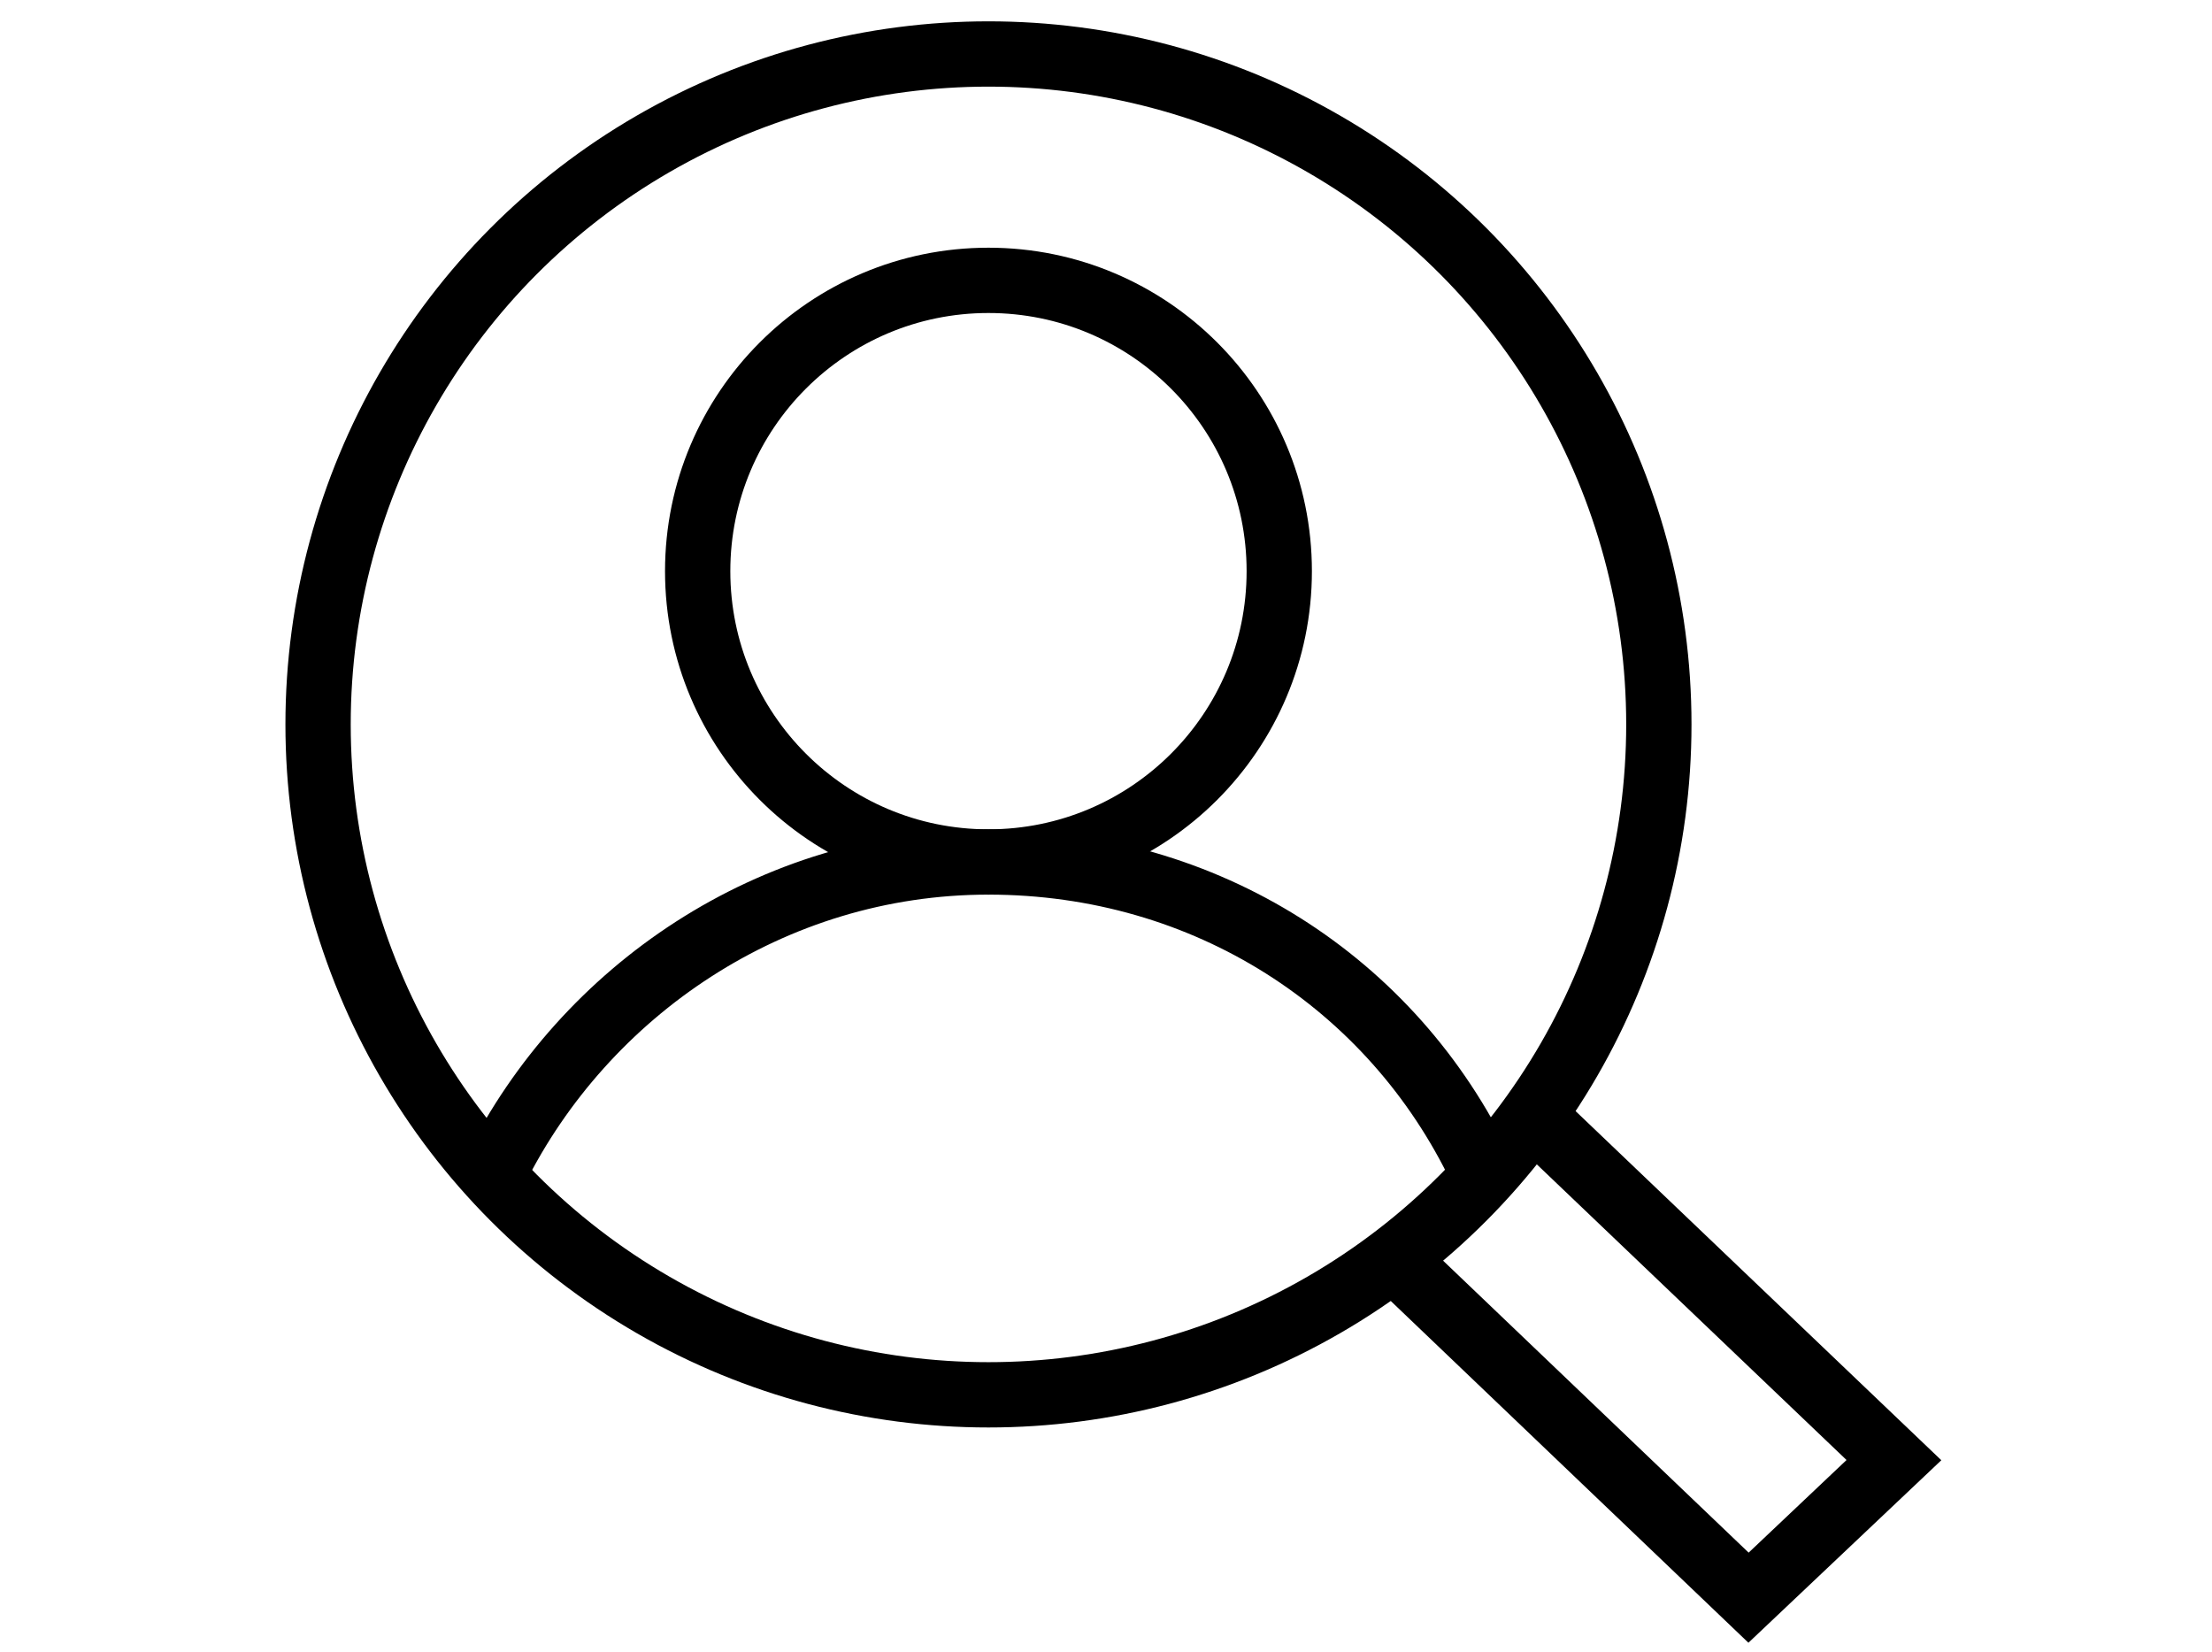
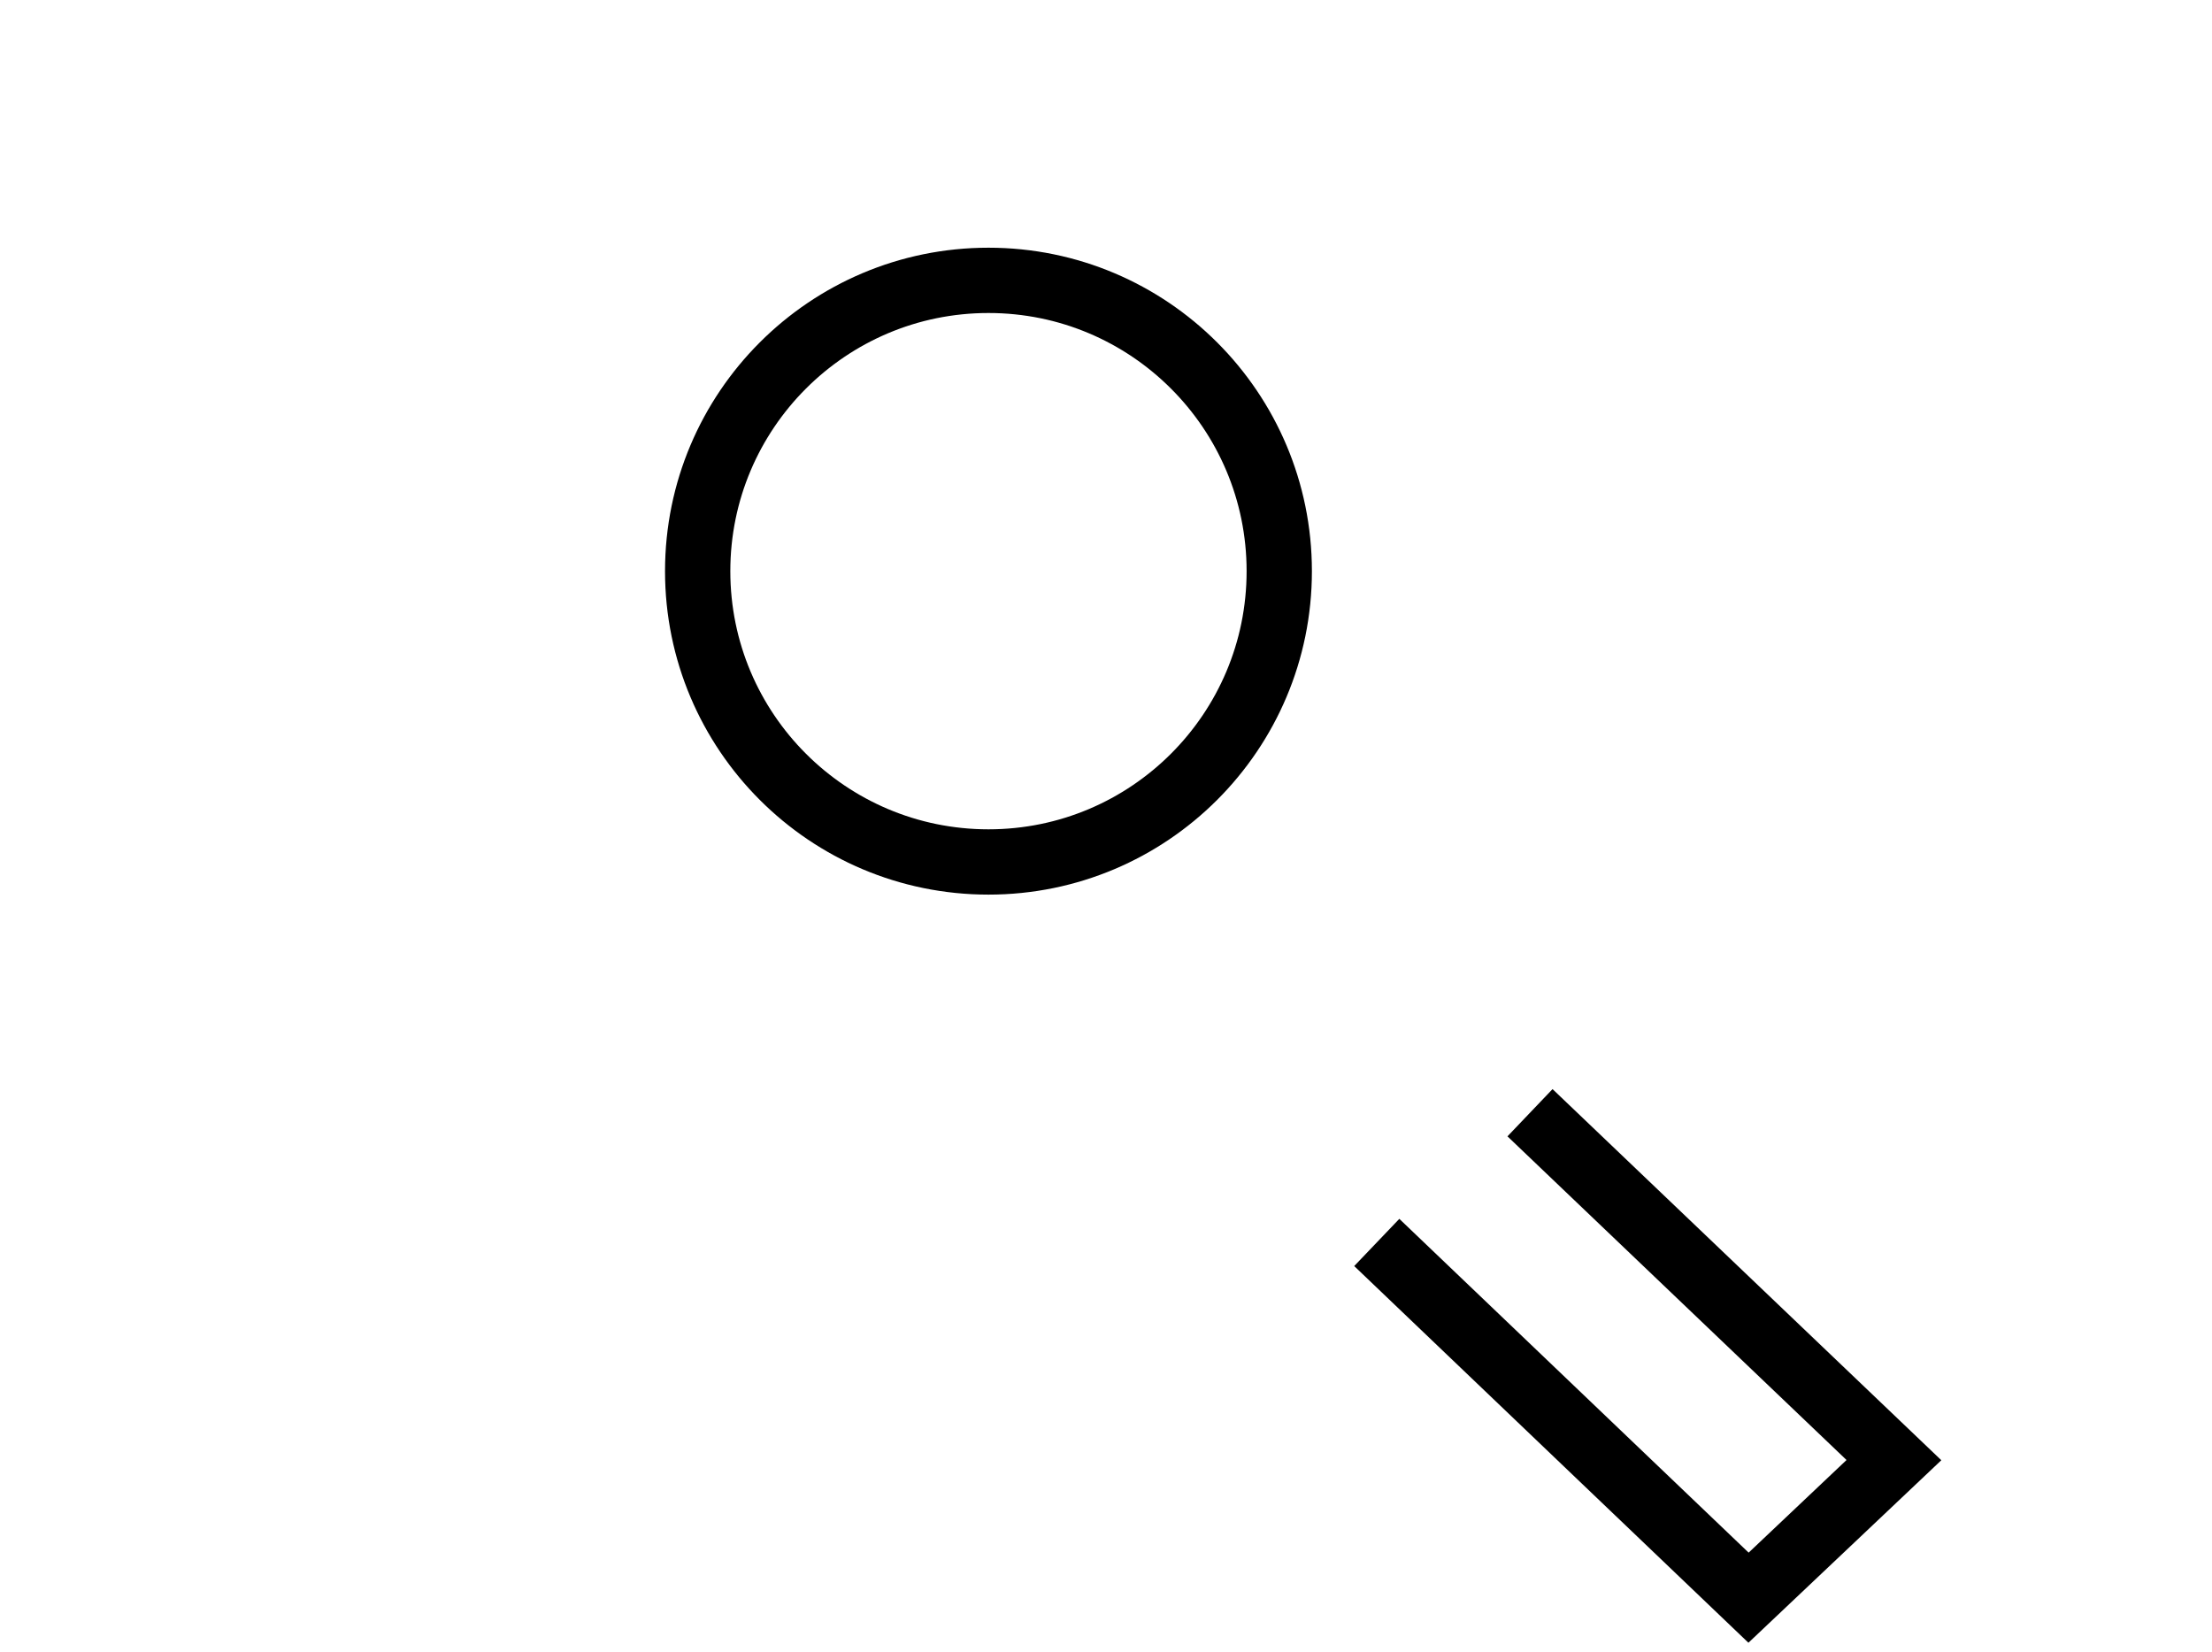
<svg xmlns="http://www.w3.org/2000/svg" id="Ebene_1" width="8.96mm" height="6.69mm" viewBox="0 0 25.4 18.97">
  <defs>
    <style>.cls-1{fill:none;stroke:#000;stroke-width:.75px;}</style>
  </defs>
  <g id="Ebene_1-2">
    <g id="Ebene_1-2">
-       <circle class="cls-1" cx="11.35" cy="8.32" r="7.7" />
      <polyline class="cls-1" points="17.57 12.78 21.75 16.77 20.08 18.35 15.81 14.27" />
      <circle class="cls-1" cx="11.35" cy="6.56" r="3.34" />
-       <path class="cls-1" d="M5.69,13.43c1.02-2.04,3.16-3.53,5.66-3.53s4.64,1.39,5.66,3.53" />
    </g>
  </g>
</svg>